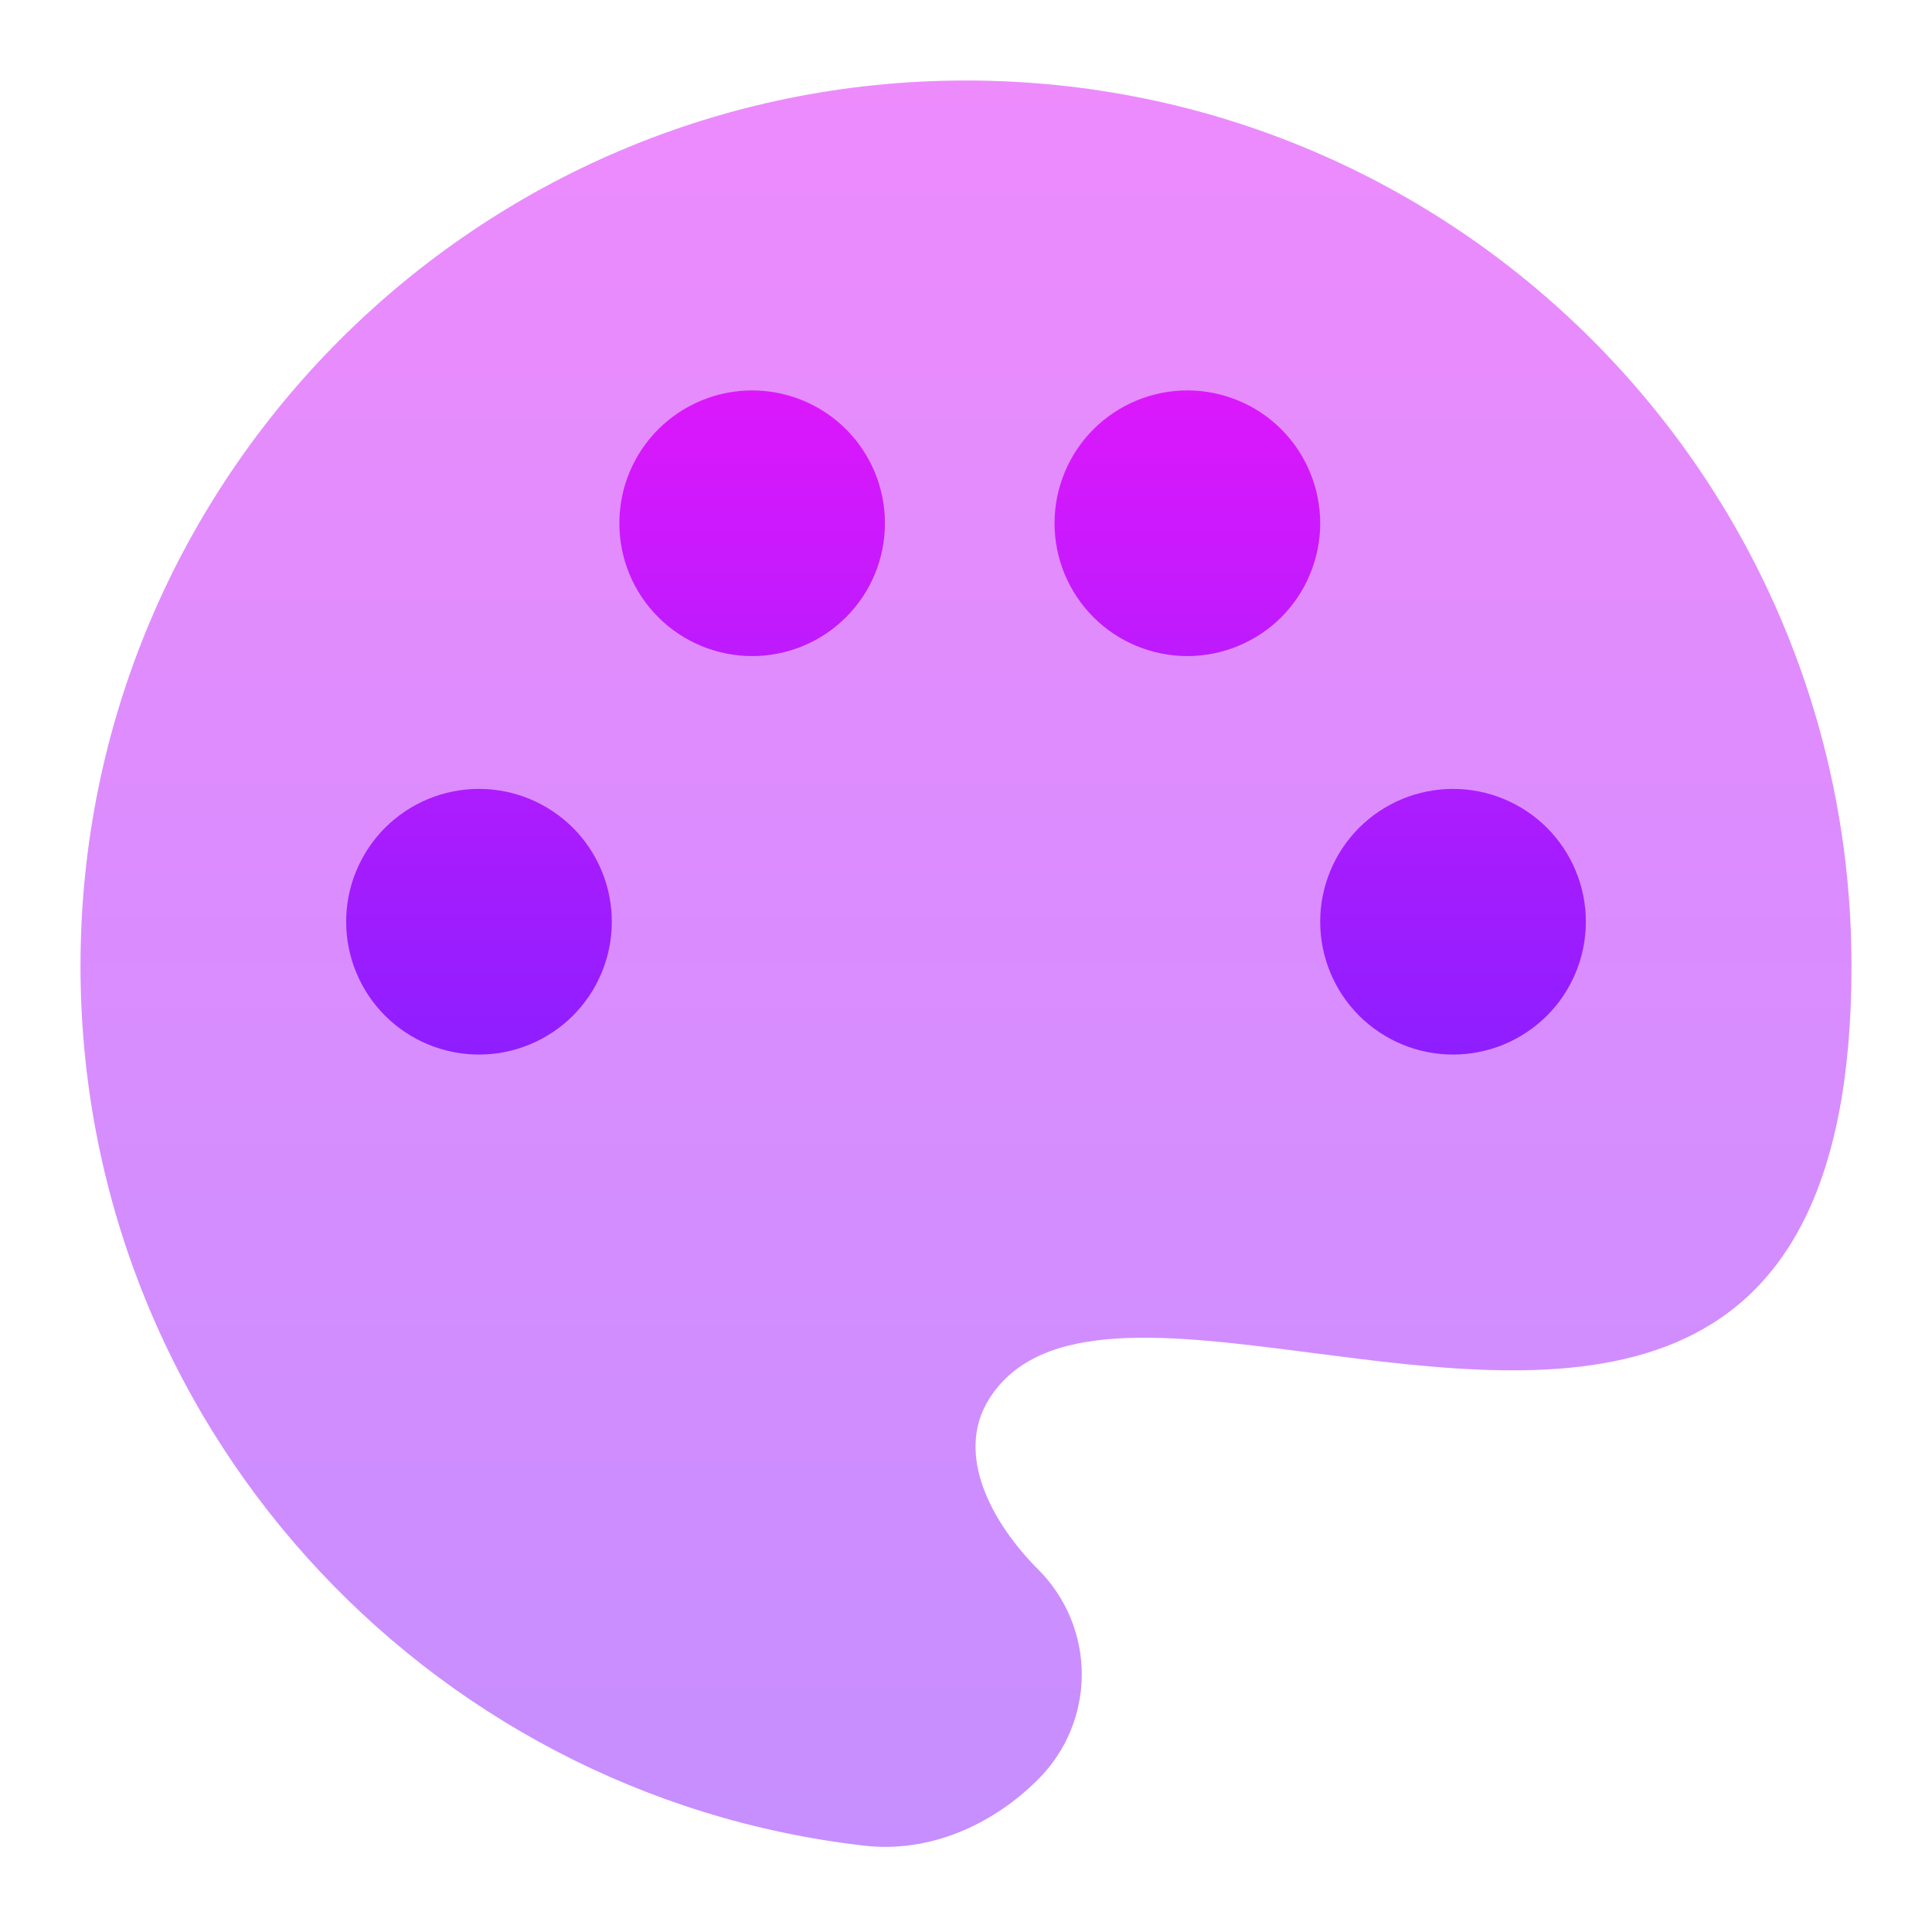
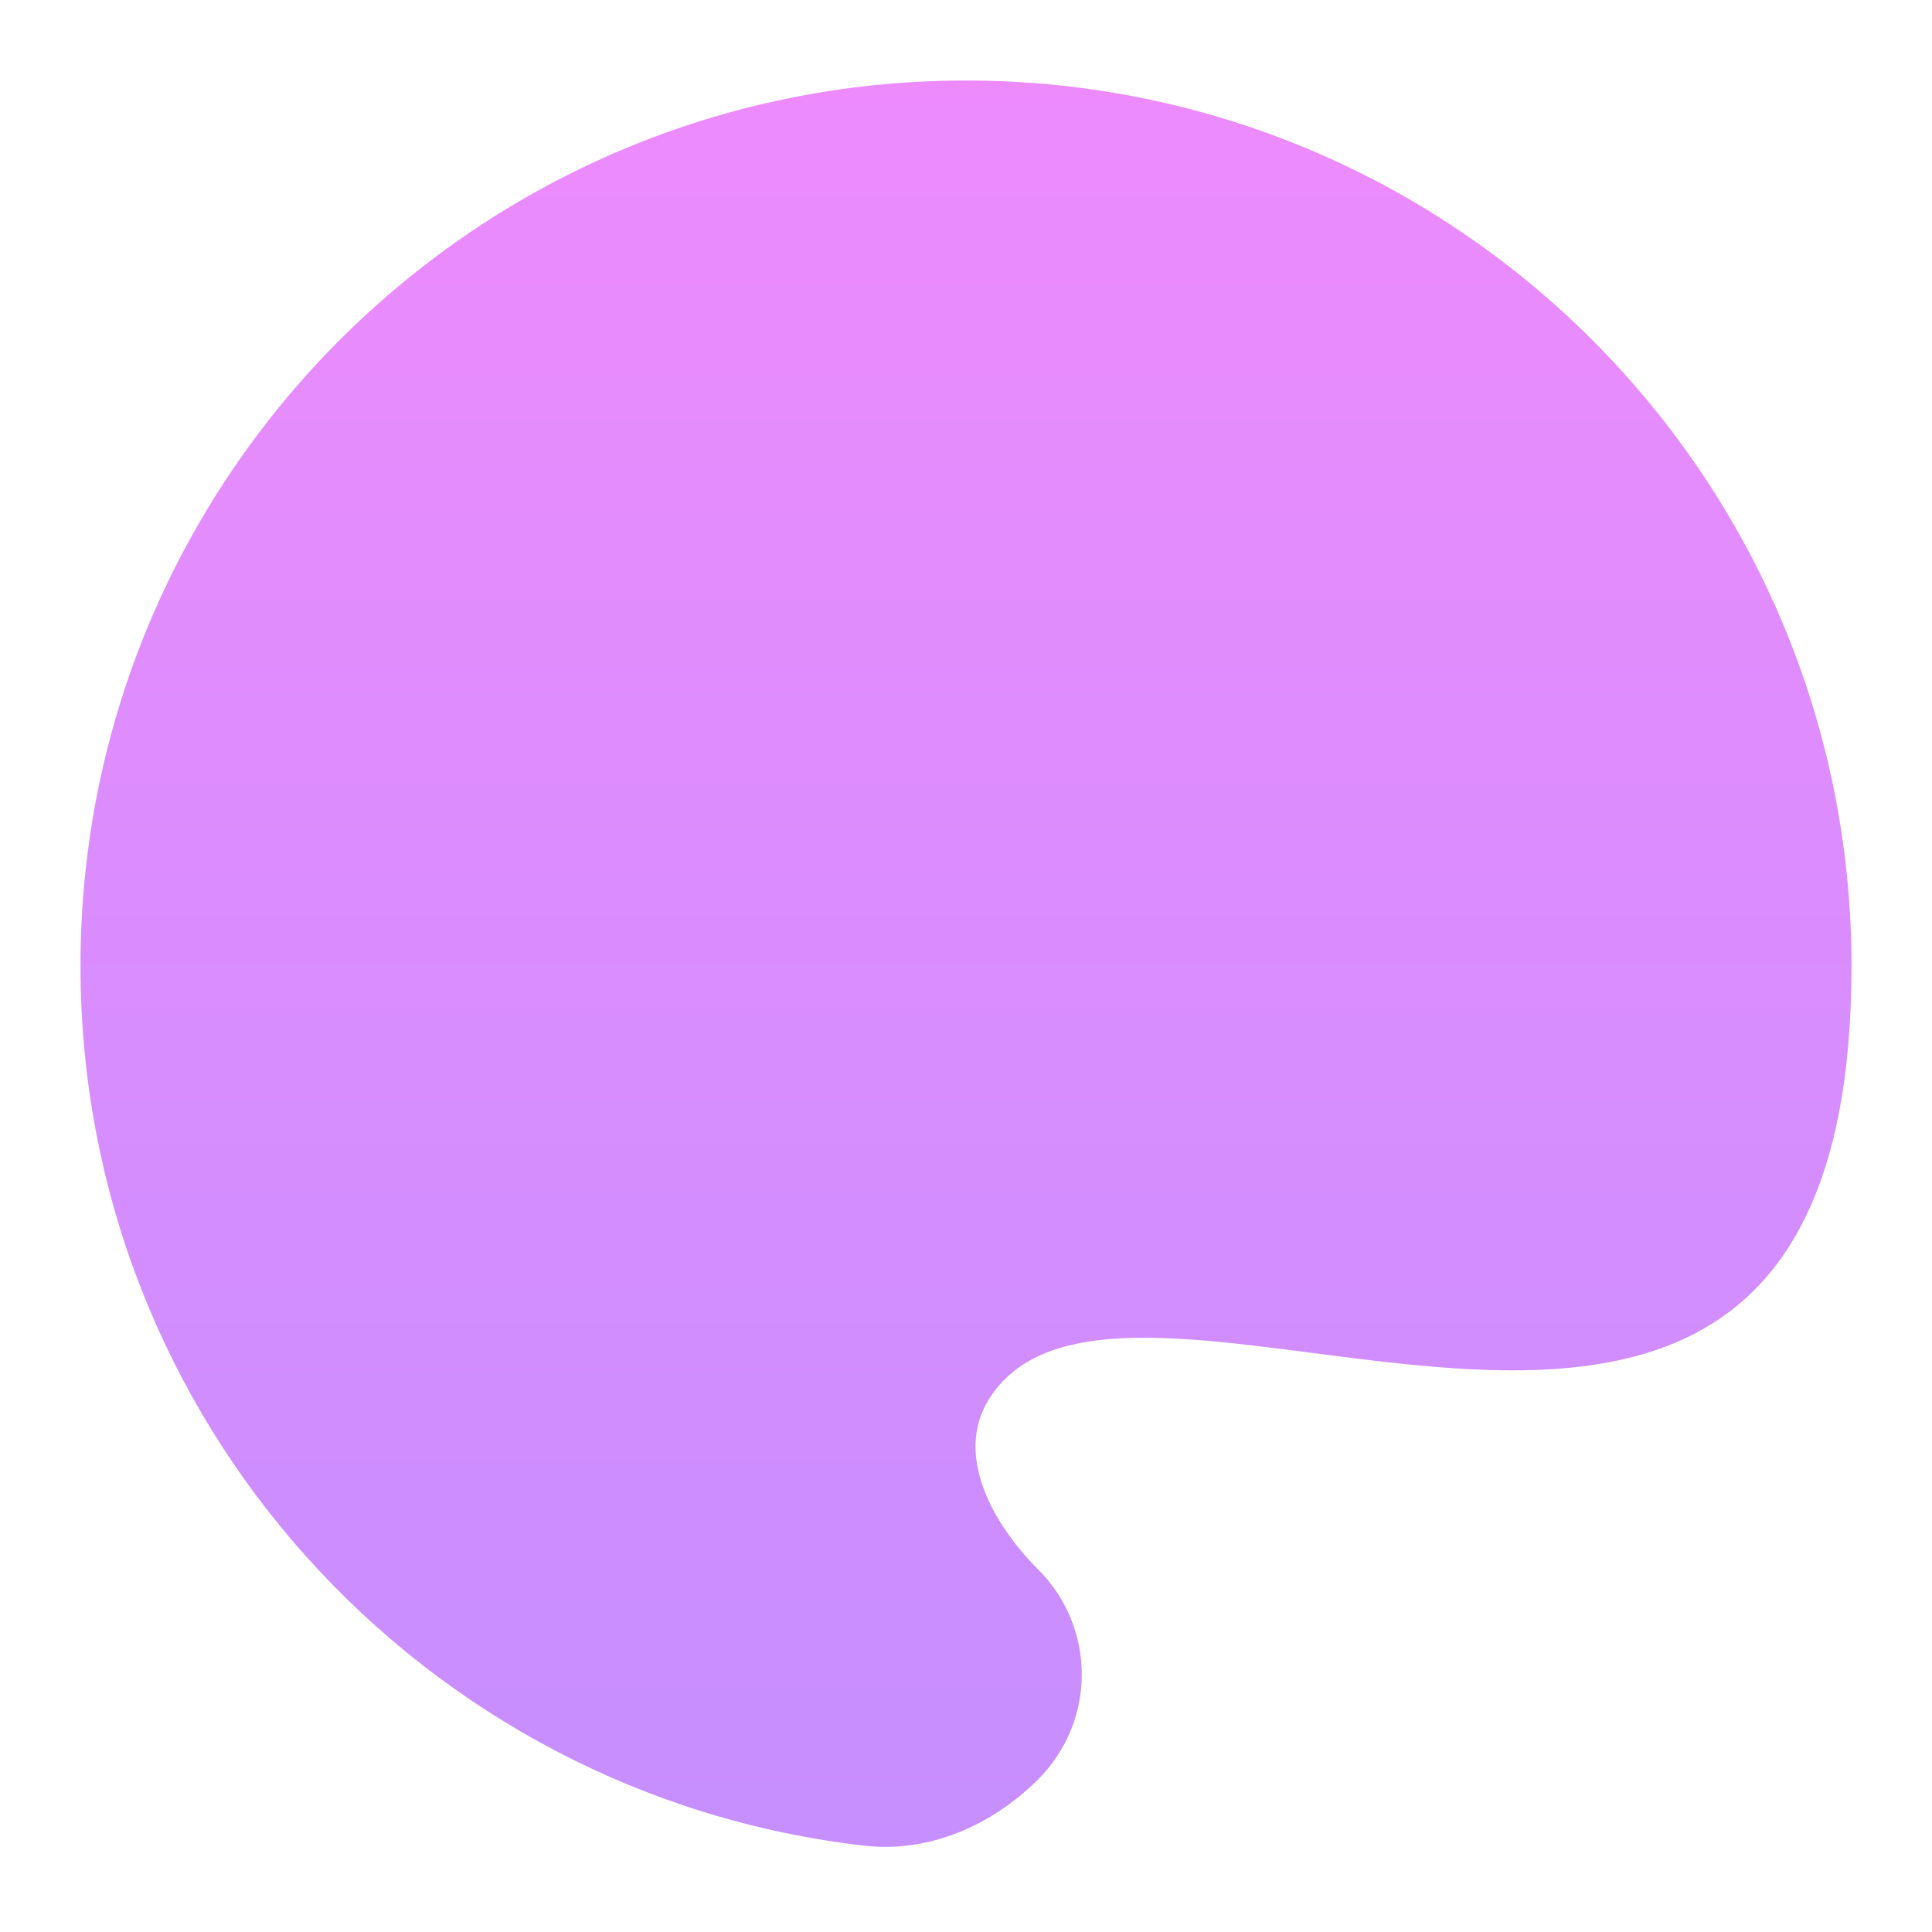
<svg xmlns="http://www.w3.org/2000/svg" width="24" height="24" viewBox="0 0 24 24" fill="none">
  <path opacity="0.5" d="M10.732 22.927C5.254 22.298 1 17.646 1 12C1 5.925 5.925 1 12 1C18.075 1 23 5.925 23 12C23 17.673 19.389 17.206 16.305 16.807C14.526 16.577 12.923 16.37 12.288 17.377C11.854 18.065 12.323 18.923 12.899 19.499C13.07 19.67 13.205 19.872 13.298 20.096C13.39 20.319 13.438 20.558 13.438 20.8C13.438 21.042 13.39 21.281 13.298 21.504C13.205 21.727 13.07 21.93 12.899 22.101C12.323 22.677 11.54 23.021 10.732 22.927Z" fill="url(#paint0_linear_8_707)" />
-   <path d="M10.993 6.5C10.993 6.938 10.82 7.357 10.51 7.667C10.201 7.976 9.781 8.15 9.344 8.15C8.906 8.15 8.486 7.976 8.177 7.667C7.867 7.357 7.694 6.938 7.694 6.5C7.694 6.062 7.867 5.643 8.177 5.333C8.486 5.024 8.906 4.85 9.344 4.85C9.781 4.85 10.201 5.024 10.51 5.333C10.82 5.643 10.993 6.062 10.993 6.5ZM5.95 13.1C6.388 13.1 6.807 12.926 7.117 12.617C7.426 12.307 7.6 11.888 7.6 11.45C7.6 11.012 7.426 10.593 7.117 10.283C6.807 9.974 6.388 9.8 5.95 9.8C5.512 9.8 5.093 9.974 4.783 10.283C4.474 10.593 4.3 11.012 4.3 11.45C4.3 11.888 4.474 12.307 4.783 12.617C5.093 12.926 5.512 13.1 5.95 13.1ZM18.05 13.1C18.488 13.1 18.907 12.926 19.217 12.617C19.526 12.307 19.7 11.888 19.7 11.45C19.7 11.012 19.526 10.593 19.217 10.283C18.907 9.974 18.488 9.8 18.05 9.8C17.612 9.8 17.193 9.974 16.883 10.283C16.574 10.593 16.4 11.012 16.4 11.45C16.4 11.888 16.574 12.307 16.883 12.617C17.193 12.926 17.612 13.1 18.05 13.1ZM14.75 8.15C14.967 8.15 15.181 8.107 15.382 8.024C15.582 7.941 15.764 7.82 15.917 7.667C16.07 7.513 16.192 7.332 16.274 7.131C16.357 6.931 16.4 6.717 16.4 6.5C16.4 6.283 16.357 6.069 16.274 5.869C16.192 5.668 16.07 5.486 15.917 5.333C15.764 5.18 15.582 5.058 15.382 4.976C15.181 4.893 14.967 4.85 14.75 4.85C14.312 4.85 13.893 5.024 13.583 5.333C13.274 5.643 13.1 6.062 13.1 6.5C13.1 6.938 13.274 7.357 13.583 7.667C13.893 7.976 14.312 8.15 14.75 8.15Z" fill="url(#paint1_linear_8_707)" />
  <defs>
    <linearGradient id="paint0_linear_8_707" x1="12" y1="1" x2="12" y2="22.943" gradientUnits="userSpaceOnUse">
      <stop stop-color="#DC18FC" />
      <stop offset="1" stop-color="#8E1EFF" />
    </linearGradient>
    <linearGradient id="paint1_linear_8_707" x1="12" y1="4.85" x2="12" y2="13.1" gradientUnits="userSpaceOnUse">
      <stop stop-color="#DC18FC" />
      <stop offset="1" stop-color="#8E1EFF" />
    </linearGradient>
  </defs>
</svg>